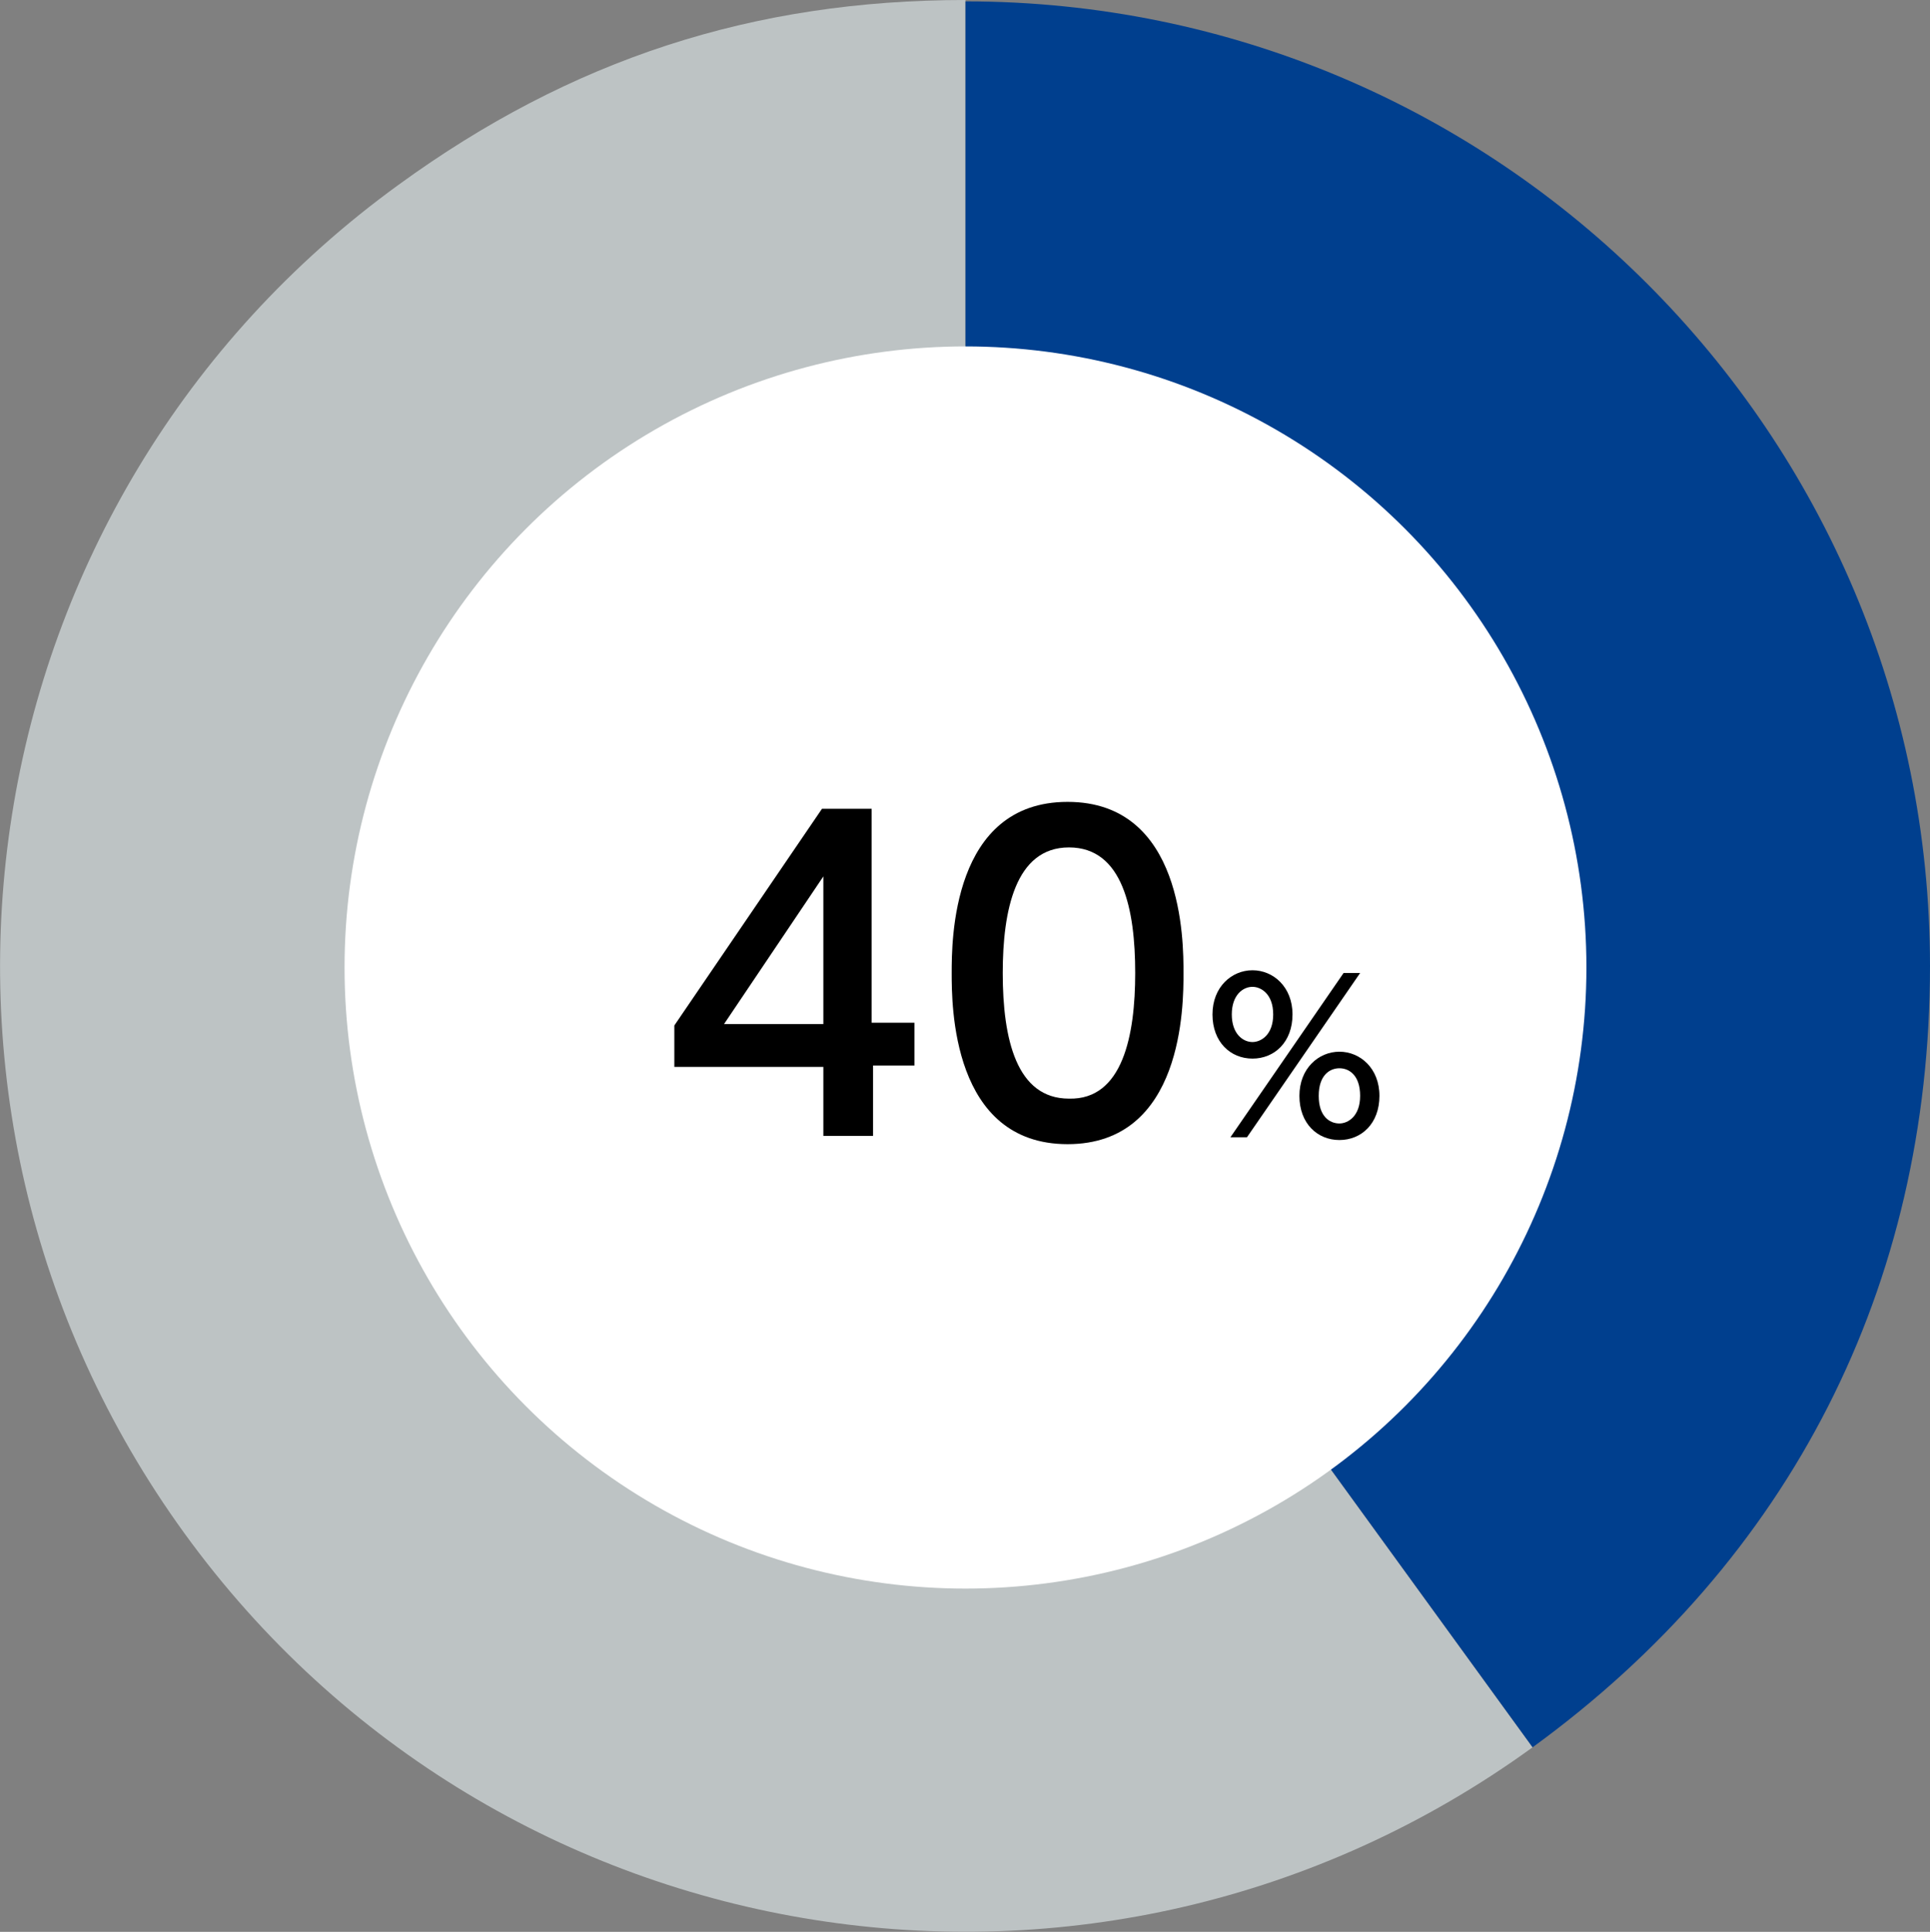
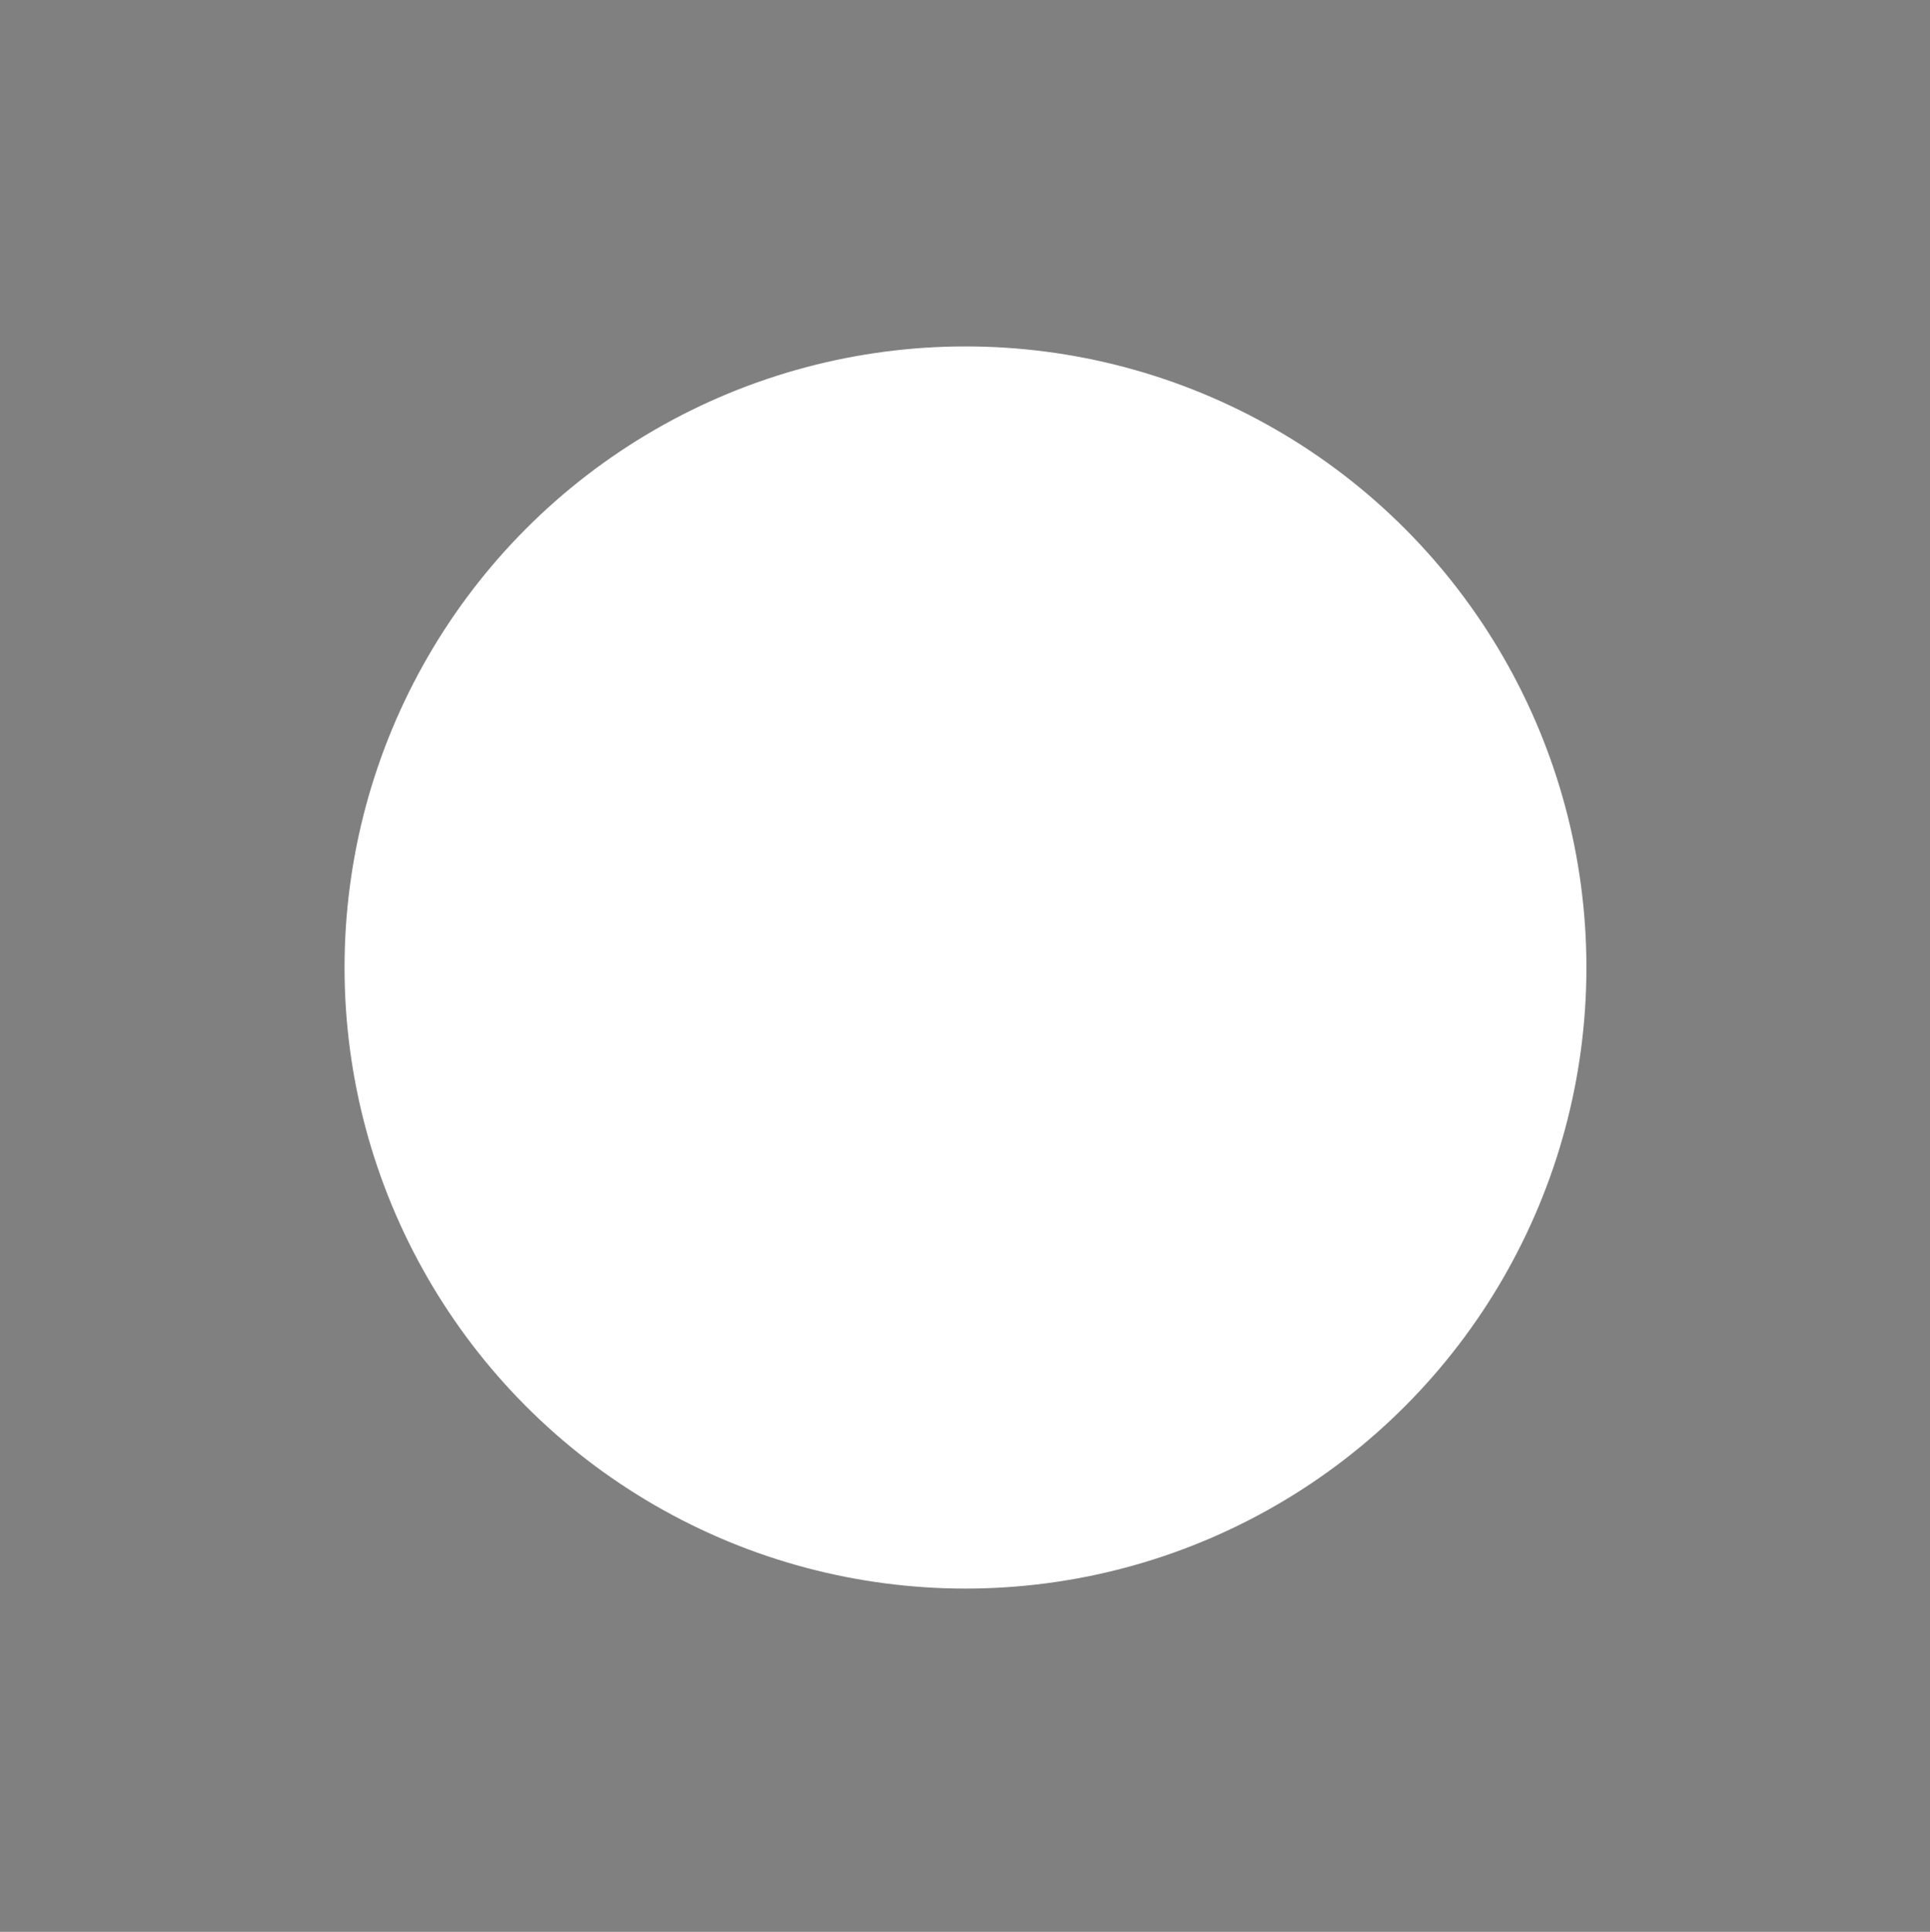
<svg xmlns="http://www.w3.org/2000/svg" id="_レイヤー_2" viewBox="0 0 139.87 139.97">
  <rect x="0" y="0" width="139.87" height="139.97" fill="#808080" stroke="none" />
  <defs>
    <style>.cls-1{fill:#000;}.cls-1,.cls-2,.cls-3,.cls-4{stroke-width:0px;}.cls-2{fill:#003f8e;}.cls-3{fill:#fff;}.cls-4{fill:#bdc3c4;}</style>
  </defs>
  <g id="_レイヤー_1-2">
-     <path class="cls-4" d="M69.97,70l41.1,56.6c-31.3,22.7-75,15.8-97.7-15.5S-2.43,36.1,28.87,13.4C41.37,4.3,54.57,0,69.97,0v70h0Z" />
-     <path class="cls-2" d="M69.97,70V.1c38.6,0,69.9,31.3,69.9,69.9,0,23.2-10.1,43-28.8,56.6l-41.1-56.6Z" />
    <circle class="cls-3" cx="69.97" cy="70.1" r="45" />
-     <path class="cls-1" d="M59.67,82.4v-5.1h-10.8v-3l10.7-15.7h3.6v15.5h3.1v3.1h-3v5.1h-3.6v.1ZM52.47,74.2h7.2v-10.7l-7.2,10.7Z" />
-     <path class="cls-1" d="M68.97,70.5c0-2.3,0-12.4,8.4-12.4s8.4,10.1,8.4,12.4,0,12.4-8.4,12.4-8.4-10.1-8.4-12.4ZM82.27,70.5c0-4.6-.9-9.1-4.8-9.1s-4.8,4.6-4.8,9.1c0,4.8,1,9.1,4.8,9.1,3.9.1,4.8-4.6,4.8-9.1Z" />
-     <path class="cls-1" d="M90.77,70.3c1.5,0,2.9,1.2,2.9,3.2s-1.3,3.2-2.9,3.2-2.9-1.2-2.9-3.2,1.4-3.2,2.9-3.2ZM97.37,70.5h1.2l-8.2,11.9h-1.2l8.2-11.9ZM90.77,75.5c.6,0,1.5-.5,1.5-2s-.9-2-1.5-2c-.7,0-1.5.6-1.5,2s.8,2,1.5,2ZM97.07,76.2c1.5,0,2.9,1.2,2.9,3.2s-1.3,3.2-2.9,3.2-2.9-1.2-2.9-3.2c0-2,1.4-3.2,2.9-3.2ZM97.07,81.4c.6,0,1.5-.5,1.5-2s-.8-2-1.5-2-1.5.5-1.5,2,.8,2,1.5,2Z" />
  </g>
</svg>